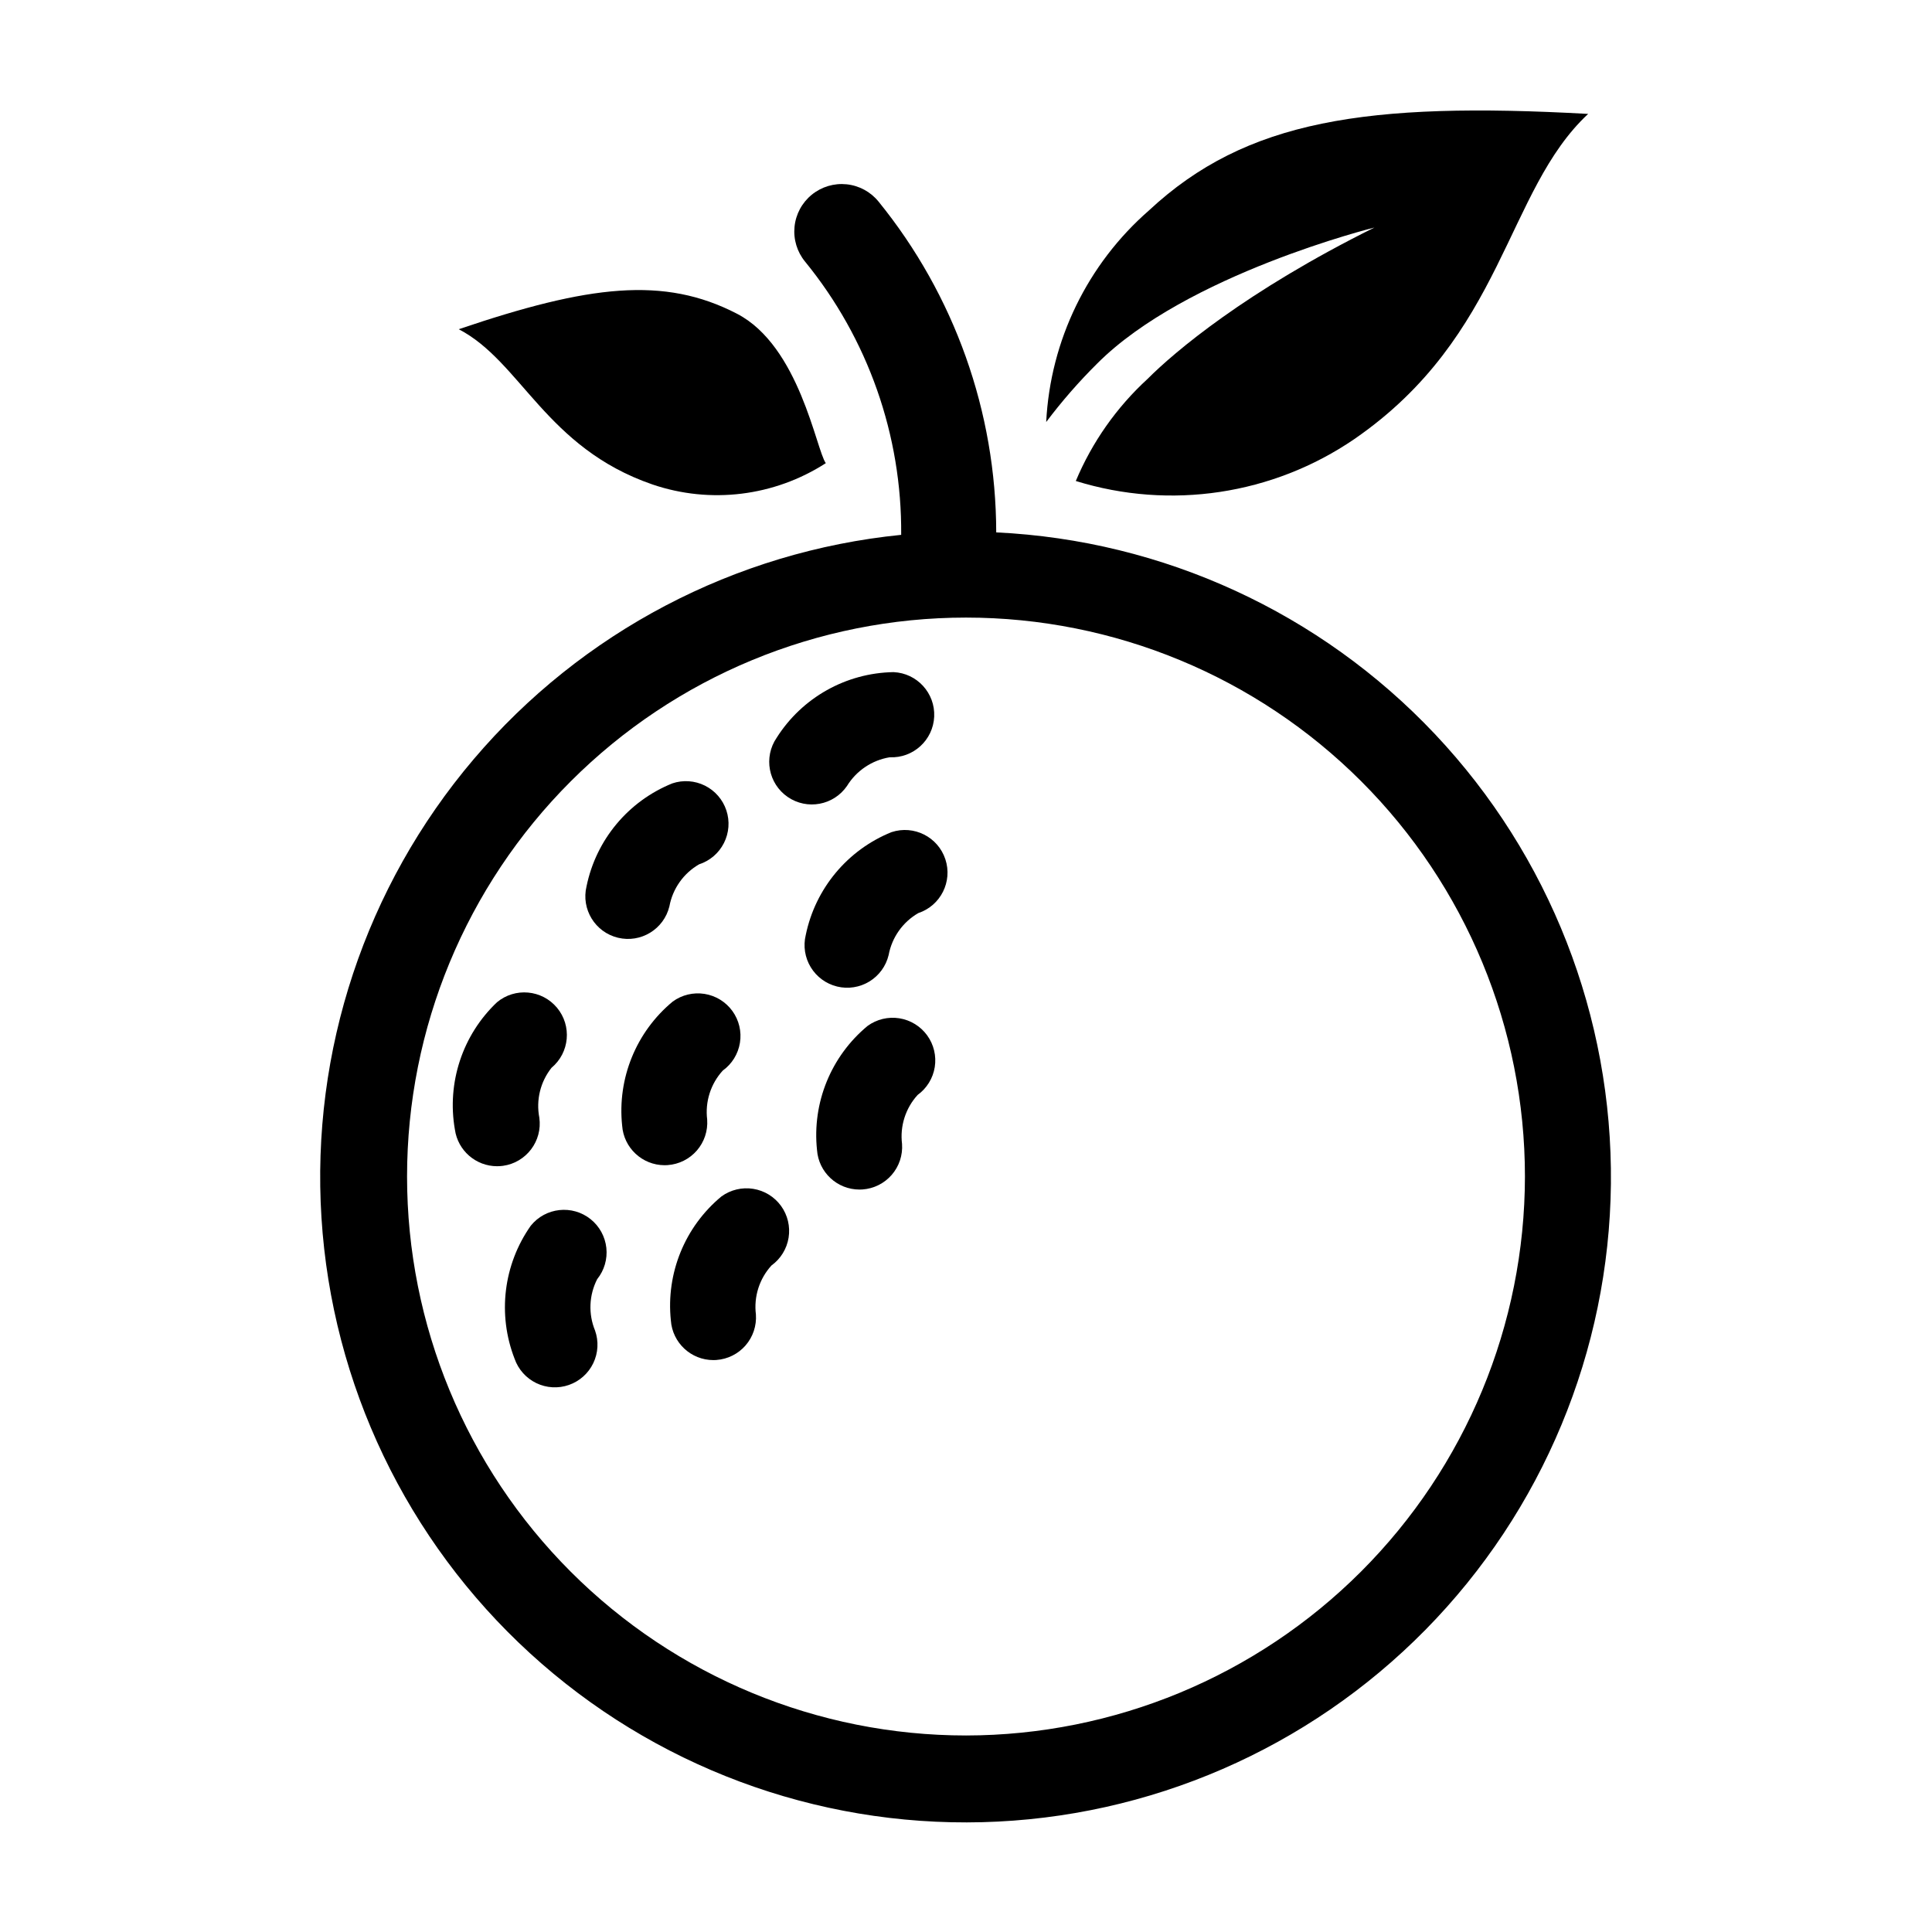
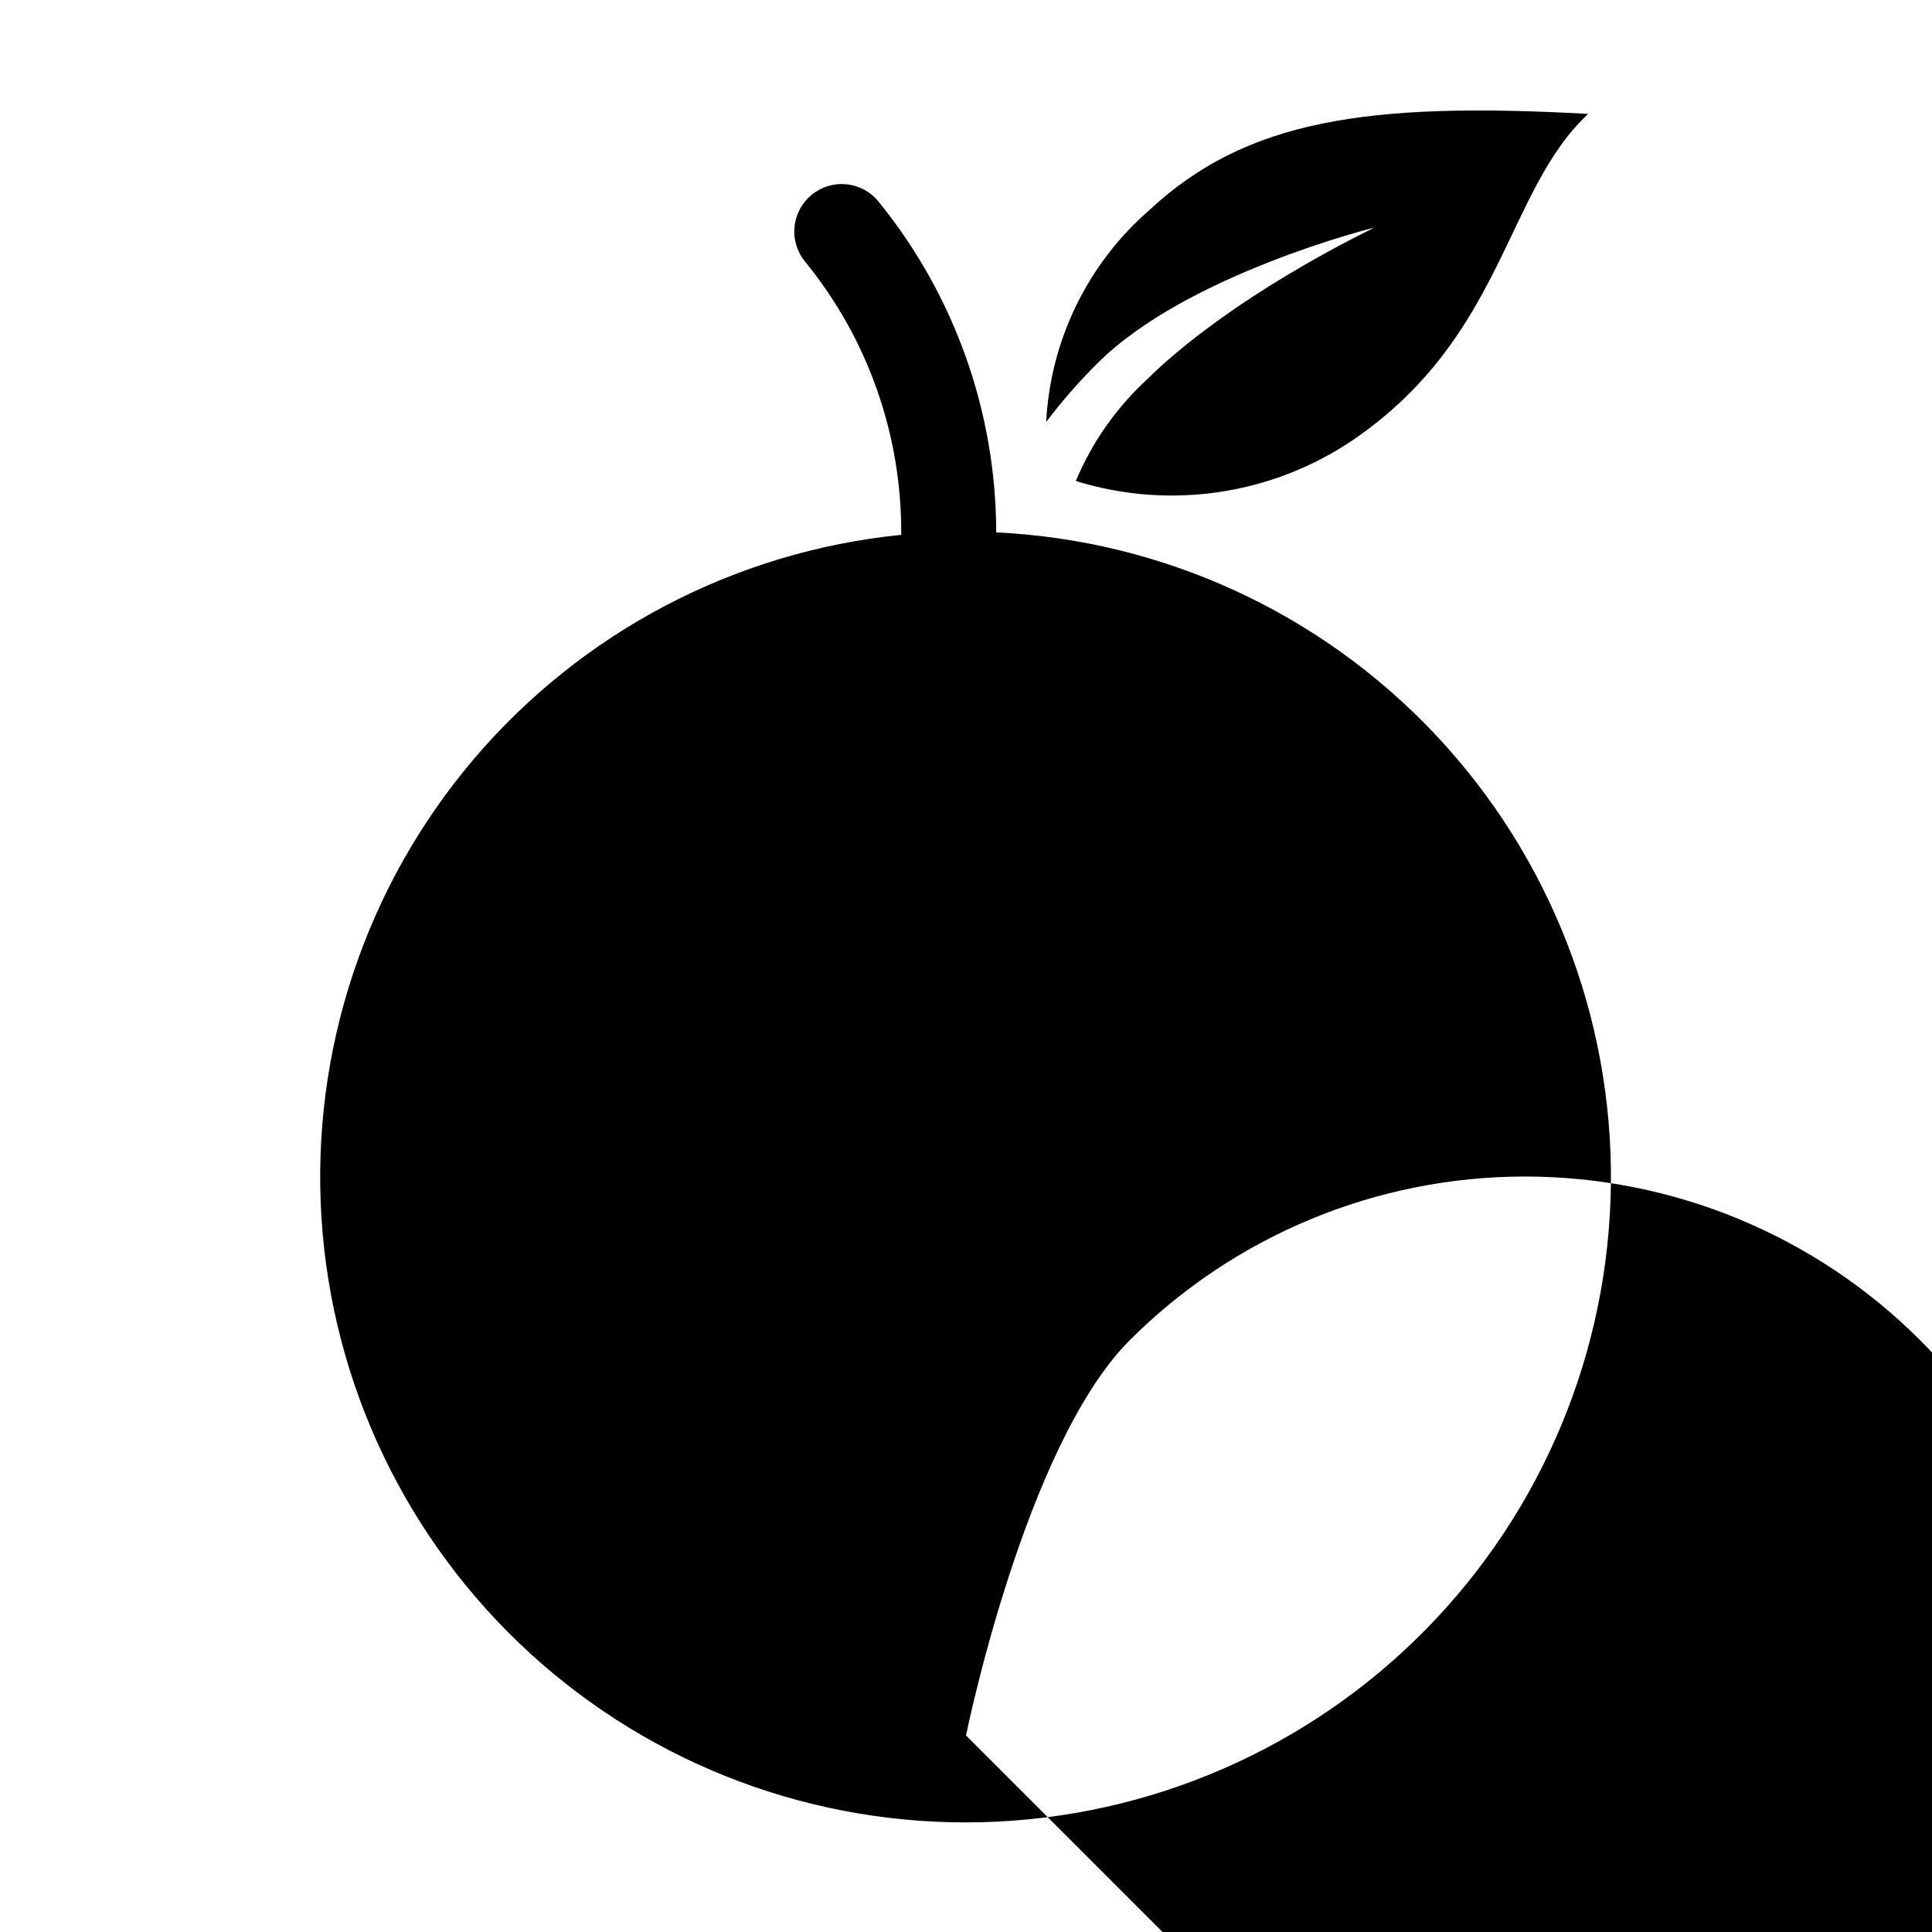
<svg xmlns="http://www.w3.org/2000/svg" fill="#000000" width="800px" height="800px" version="1.1" viewBox="144 144 512 512">
  <g>
    <path d="m508.23 204.3c-34.113 16.926-53.023 33.004-60.102 40.105-8.223 7.543-14.715 16.777-19.027 27.062 25.016 7.762 52.207 3.668 73.828-11.117 39.762-27.406 40.012-65.73 61.949-86.164-58.691-3.262-90.672 1.629-116.36 25.551v0.004c-16.324 14.227-26.164 34.473-27.266 56.098 4.125-5.484 8.641-10.66 13.512-15.492 23.602-23.676 73.461-36.047 73.461-36.047z" />
-     <path d="m316.91 272.39c15.371 5.231 32.289 3.148 45.934-5.648-2.57-3.578-6.965-31.012-23.539-39.602-19.32-10.012-39.23-7.606-73.734 4.109 16.504 8.551 23.031 31.395 51.34 41.141z" />
-     <path d="m408.01 285.08c-0.051-31.922-11.055-62.859-31.172-87.641-2.102-2.602-5.152-4.254-8.48-4.598-3.324-0.344-6.648 0.652-9.238 2.766-2.59 2.113-4.234 5.172-4.562 8.496-0.332 3.328 0.676 6.648 2.797 9.23 16.672 20.43 25.68 46.039 25.469 72.406-44.051 4.418-84.668 25.742-113.32 59.488-28.652 33.746-43.102 77.289-40.312 121.47 2.793 44.184 22.602 85.562 55.273 115.44 32.668 29.875 75.645 45.918 119.9 44.758 44.258-1.156 86.336-19.43 117.39-50.977 31.059-31.543 48.68-73.902 49.152-118.17 0.473-44.266-16.238-86.992-46.617-119.19-30.379-32.203-72.062-51.367-116.28-53.473zm-8.008 318.84c-39.289 0-76.965-15.609-104.74-43.387-27.781-27.781-43.387-65.457-43.387-104.74s15.605-76.965 43.387-104.74c27.777-27.781 65.453-43.387 104.74-43.387 39.285 0 76.961 15.605 104.74 43.387 27.777 27.777 43.383 65.457 43.383 104.74-0.043 39.273-15.664 76.922-43.434 104.69-27.77 27.77-65.422 43.391-104.69 43.438z" />
+     <path d="m408.01 285.08c-0.051-31.922-11.055-62.859-31.172-87.641-2.102-2.602-5.152-4.254-8.48-4.598-3.324-0.344-6.648 0.652-9.238 2.766-2.59 2.113-4.234 5.172-4.562 8.496-0.332 3.328 0.676 6.648 2.797 9.23 16.672 20.43 25.68 46.039 25.469 72.406-44.051 4.418-84.668 25.742-113.32 59.488-28.652 33.746-43.102 77.289-40.312 121.47 2.793 44.184 22.602 85.562 55.273 115.44 32.668 29.875 75.645 45.918 119.9 44.758 44.258-1.156 86.336-19.43 117.39-50.977 31.059-31.543 48.68-73.902 49.152-118.17 0.473-44.266-16.238-86.992-46.617-119.19-30.379-32.203-72.062-51.367-116.28-53.473zm-8.008 318.84s15.605-76.965 43.387-104.74c27.777-27.781 65.453-43.387 104.74-43.387 39.285 0 76.961 15.605 104.74 43.387 27.777 27.777 43.383 65.457 43.383 104.74-0.043 39.273-15.664 76.922-43.434 104.69-27.77 27.77-65.422 43.391-104.69 43.438z" />
    <path d="m380.27 364.52c-11.668 4.707-20.203 14.945-22.738 27.27-0.707 2.914-0.23 5.992 1.332 8.551 1.562 2.562 4.078 4.398 6.992 5.102 2.914 0.707 5.992 0.223 8.551-1.344s4.391-4.082 5.09-7c0.867-4.68 3.742-8.746 7.867-11.125 5.914-1.965 9.121-8.348 7.164-14.266s-8.336-9.133-14.258-7.188z" />
    <path d="m352.76 355.21c5.144 3.527 12.176 2.215 15.707-2.93 2.492-4.051 6.621-6.82 11.312-7.594 6.231 0.281 11.512-4.543 11.793-10.777 0.277-6.231-4.547-11.512-10.777-11.789-12.59 0.211-24.227 6.746-30.965 17.383-3.527 5.144-2.215 12.176 2.93 15.707z" />
    <path d="m321.4 384.18c0.871-4.684 3.746-8.746 7.867-11.125 2.859-0.93 5.227-2.961 6.582-5.644 1.359-2.68 1.59-5.793 0.648-8.645-0.945-2.852-2.984-5.211-5.672-6.559-2.688-1.344-5.801-1.562-8.648-0.605-11.668 4.707-20.207 14.945-22.738 27.27-1.469 6.062 2.262 12.168 8.328 13.637 6.062 1.465 12.168-2.266 13.633-8.328z" />
    <path d="m286.93 440.2c-0.906-4.672 0.273-9.508 3.234-13.23 4.793-3.996 5.441-11.121 1.445-15.914-3.996-4.789-11.117-5.438-15.91-1.441-9.129 8.66-13.312 21.316-11.148 33.711 0.781 5.574 5.547 9.727 11.18 9.734 0.527 0 1.051-0.035 1.574-0.105 6.18-0.867 10.488-6.574 9.625-12.754z" />
    <path d="m373.93 415.87c-9.695 8.02-14.734 20.359-13.414 32.871 0.414 5.914 5.328 10.5 11.254 10.504 0.27 0 0.535-0.008 0.809-0.027 2.988-0.211 5.769-1.602 7.734-3.863s2.949-5.211 2.738-8.199c-0.586-4.723 0.922-9.469 4.129-12.984 2.43-1.758 4.062-4.406 4.539-7.367 0.473-2.957-0.246-5.984-2.004-8.414-1.762-2.426-4.41-4.059-7.371-4.531s-5.988 0.25-8.414 2.012z" />
    <path d="m335.2 461.06c-9.695 8.02-14.73 20.359-13.414 32.875 0.418 5.91 5.332 10.496 11.258 10.504 0.27 0 0.535-0.008 0.809-0.027l-0.004-0.004c2.988-0.211 5.773-1.598 7.738-3.859 1.961-2.266 2.949-5.215 2.738-8.203-0.59-4.723 0.918-9.465 4.129-12.984 2.43-1.754 4.059-4.406 4.535-7.363 0.473-2.961-0.246-5.988-2.004-8.418-1.758-2.426-4.41-4.055-7.371-4.527-2.961-0.473-5.984 0.25-8.414 2.008z" />
    <path d="m300.54 467.11c-4.863-3.906-11.973-3.141-15.883 1.719-7.242 10.289-8.852 23.52-4.289 35.246 0.988 2.832 3.059 5.156 5.762 6.461 2.699 1.305 5.809 1.48 8.641 0.488 2.832-0.988 5.156-3.066 6.453-5.769 1.301-2.707 1.469-5.816 0.473-8.645-1.812-4.402-1.605-9.379 0.562-13.617 1.879-2.332 2.75-5.316 2.43-8.297-0.324-2.977-1.816-5.707-4.148-7.586z" />
    <path d="m331.41 440.7c-0.586-4.723 0.922-9.465 4.129-12.984 2.438-1.754 4.074-4.402 4.551-7.367 0.48-2.961-0.242-5.992-2-8.426-1.762-2.43-4.414-4.059-7.379-4.531-2.965-0.469-5.996 0.258-8.422 2.023-9.695 8.02-14.73 20.359-13.414 32.875 0.414 5.91 5.328 10.496 11.254 10.504 0.27 0 0.535-0.008 0.809-0.027v-0.004c2.988-0.211 5.769-1.598 7.734-3.859 1.965-2.266 2.949-5.215 2.738-8.203z" />
  </g>
</svg>